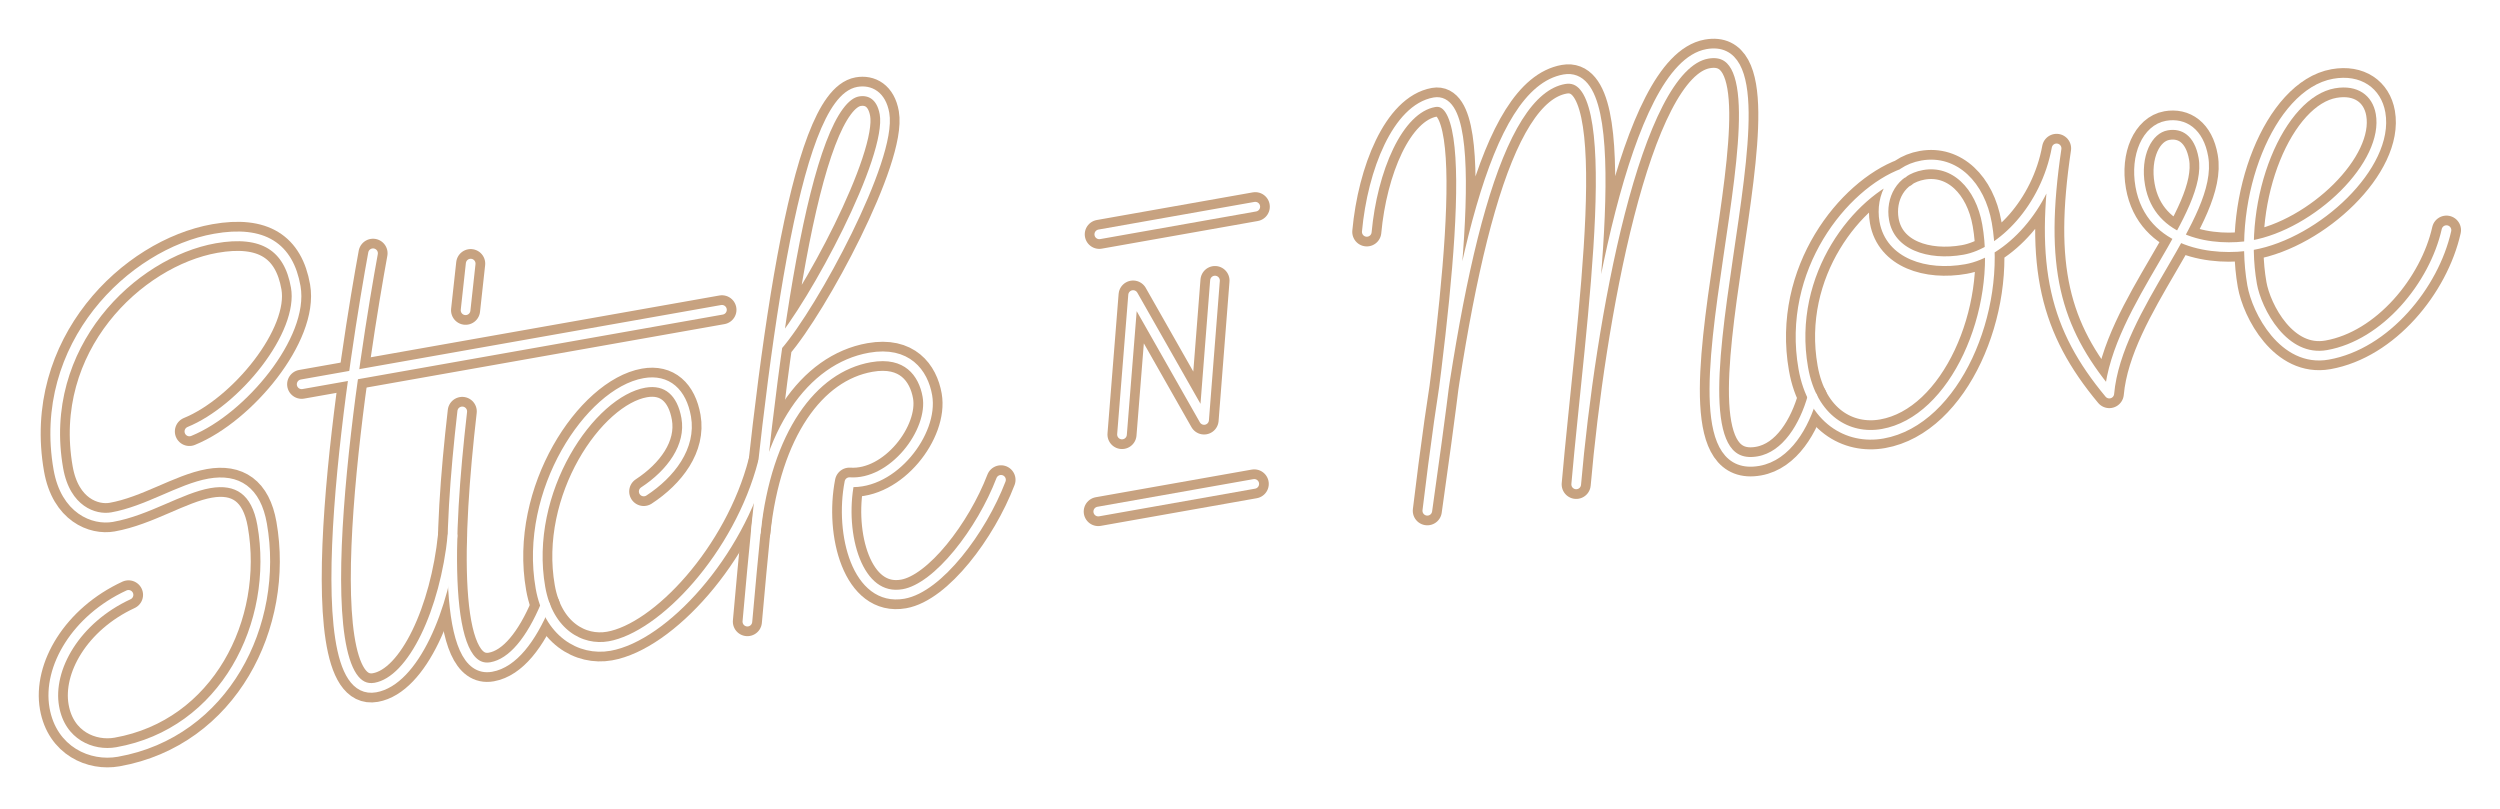
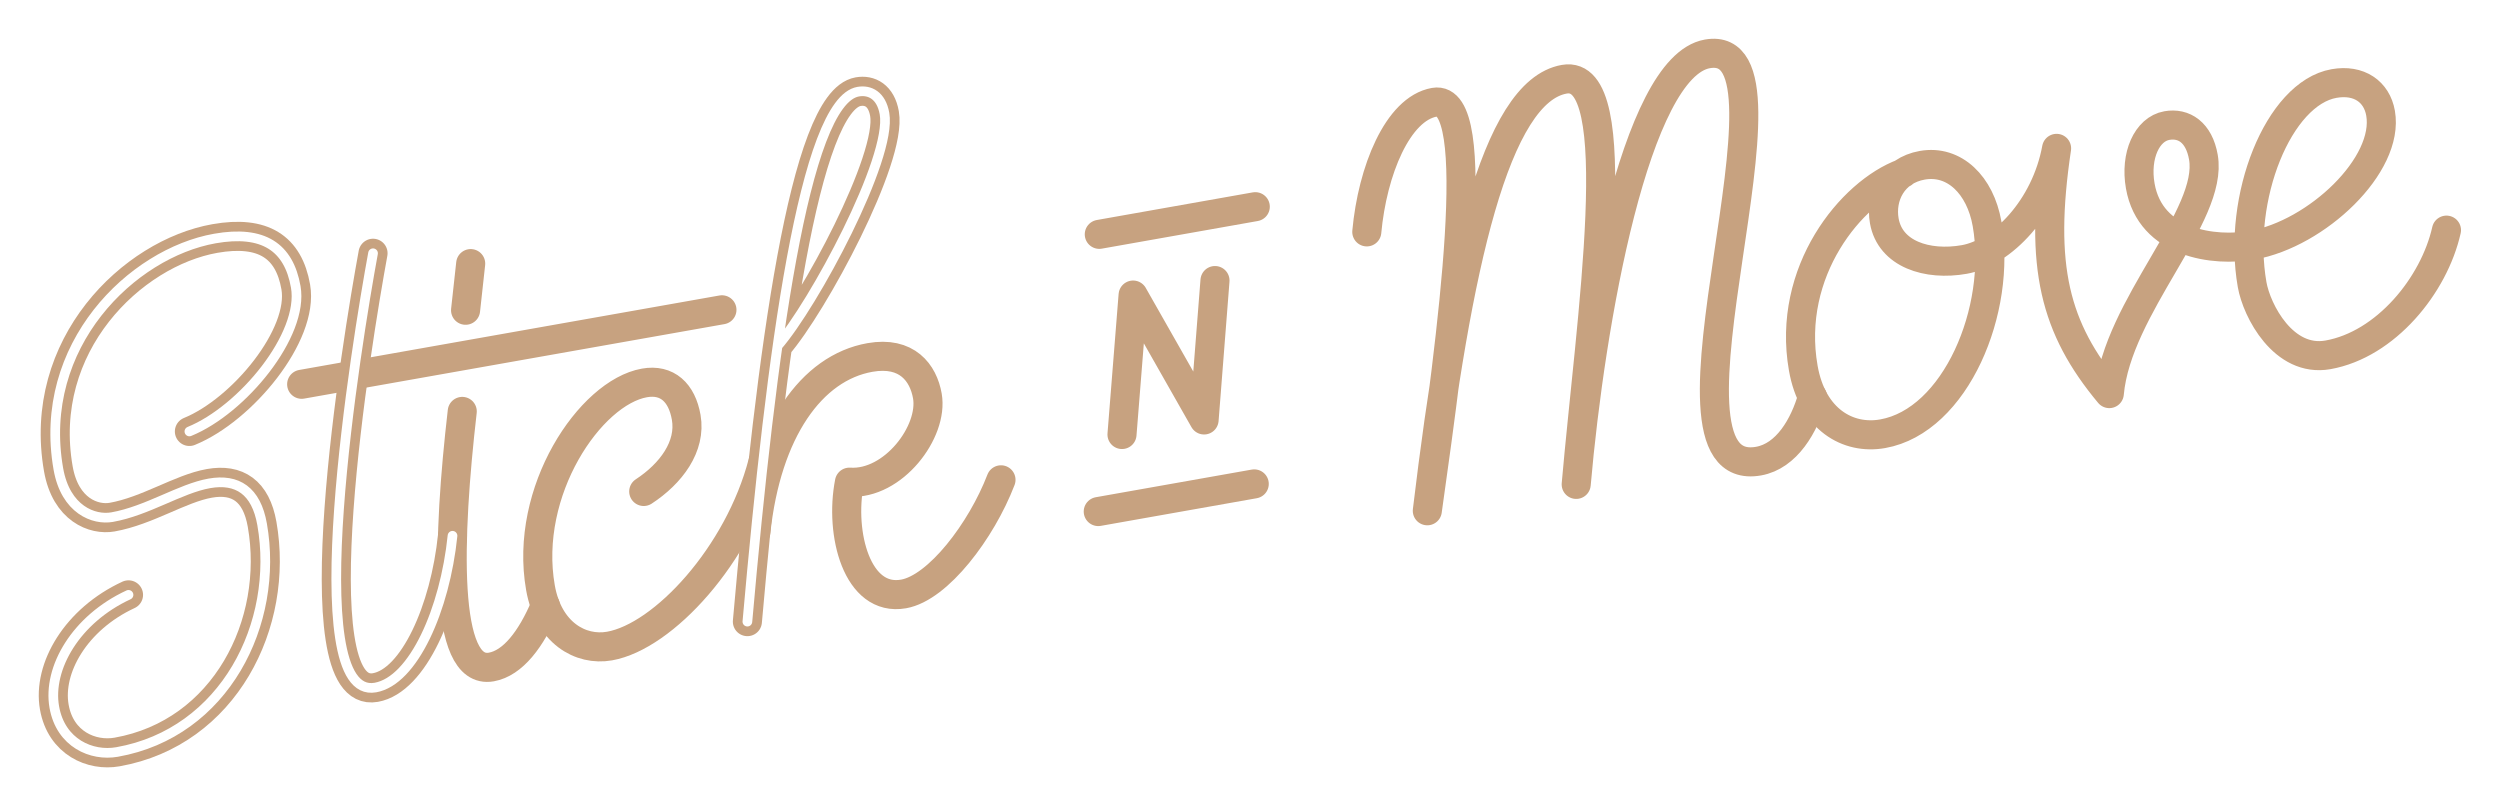
<svg xmlns="http://www.w3.org/2000/svg" width="516" height="167" viewBox="0 0 516 167">
  <title>Type</title>
  <defs>
    <filter x="-3%" y="-10.3%" width="106.1%" height="120.7%" filterUnits="objectBoundingBox" id="a">
      <feOffset in="SourceAlpha" result="shadowOffsetOuter1" />
      <feGaussianBlur stdDeviation="4" in="shadowOffsetOuter1" result="shadowBlurOuter1" />
      <feColorMatrix values="0 0 0 0 0.78 0 0 0 0 0.635 0 0 0 0 0.502 0 0 0 1 0" in="shadowBlurOuter1" result="shadowMatrixOuter1" />
      <feMerge>
        <feMergeNode in="shadowMatrixOuter1" />
        <feMergeNode in="SourceGraphic" />
      </feMerge>
    </filter>
  </defs>
  <g fill="none" fill-rule="evenodd" stroke-linecap="round" stroke-linejoin="round">
    <g filter="url(#a)" stroke="#C7A280" stroke-width="6" transform="translate(11 11)">
      <path d="M28.09 78.052c10.925-4.443 23.69-19.936 21.953-29.836C48.6 39.988 43.34 36.462 33.35 38.23 16.296 41.254-3.439 60.232 1.042 85.773c1.49 8.49 7.37 10.623 11.092 9.963 7.282-1.29 14.065-5.904 20.08-6.97 5.767-1.022 9.665 1.51 10.885 8.459 3.6 20.517-7.752 43.055-29.943 46.987-5.211.924-11.637-1.795-12.95-9.276-1.41-8.043 4.491-18.152 15.319-23.157m50.47-70.507c-3.363 18.292-15.519 92.473.483 89.637 7.858-1.393 14.353-16.11 15.92-31.324m60.862 17.718c4.93-55.919 11.788-107.42 22.859-109.382 2.393-.424 4.78.756 5.442 4.533 1.619 9.227-14.677 39.455-22.075 47.954" />
      <path d="M84.408 73.915c-3 26.02-4.039 54.532 5.996 52.754 4.459-.79 8.235-5.75 11.16-12.665" />
      <path d="M121.865 90.44c5.6-3.656 9.828-9.268 8.768-15.308-.898-5.116-3.932-7.927-8.616-7.097-11.184 1.982-24.967 22.315-21.468 42.257 1.632 9.306 8.253 13.117 14.266 12.051 11.095-1.966 26.67-18.807 31.63-37.88m-1.432 14.306c2.213-20.784 11.475-33.846 23.546-35.986 7.645-1.354 11.014 3.174 11.85 7.942 1.3 7.408-7.078 18.401-16.085 17.792-2.082 10.643 1.58 24.773 11.175 23.073 7.135-1.264 16.067-13.035 20.106-23.557M51.262 68.316l86.746-15.372m-52.914.093l1.056-9.628m295.661-18.663c-10.714 3.95-24.115 20.294-20.616 40.236 1.861 10.605 9.207 14.817 16.388 13.545 15.051-2.668 24.665-25.554 21.544-43.342-1.398-7.972-6.75-13.246-13.374-12.072-6.117 1.084-8.708 6.498-7.835 11.476 1.204 6.865 8.869 9.322 16.515 7.967 7.758-1.374 16.788-10.625 19.046-22.932m.001 0c-3.65 24.482-.346 37.127 10.88 50.614 1.622-17.942 21.546-36.681 19.421-48.795-.903-5.143-4.04-7.143-7.538-6.523-4.108.728-6.595 6.189-5.494 12.466 2.097 11.954 15.319 13.607 23.137 12.222 13.25-2.349 28.341-16.537 26.462-27.25-.778-4.43-4.439-7.033-9.602-6.118-11.464 2.031-20.058 23.555-16.91 41.497.95 5.412 6.494 16.127 15.648 14.505 11.93-2.114 21.912-14.353 24.467-25.742" />
      <path d="M271.106 36.86c1.157-12.594 6.355-25.409 13.956-26.756 10.456-1.853 3.704 47.662-1.465 84.319 6.095-50.736 14.045-86.548 28.267-89.068 13.394-2.373 5.392 50.004 2.463 83.623C317.256 55.359 326.532 2.756 341.39.122c22.232-3.939-14.357 88.47 10.57 84.053 5.816-1.031 9.46-7.314 11.139-13.272m-142.52 7.778l2.294-28.782 14.65 25.78 2.25-28.774m-23.88-9.538l32.196-5.705M215.68 94.584l32.196-5.706" />
    </g>
    <g stroke="#FFF" stroke-width="2">
      <path d="M39.09 89.052c10.925-4.443 23.69-19.936 21.953-29.836C59.6 50.988 54.34 47.462 44.35 49.23 27.296 52.254 7.561 71.232 12.042 96.773c1.49 8.49 7.37 10.623 11.092 9.963 7.282-1.29 14.065-5.904 20.08-6.97 5.767-1.022 9.665 1.51 10.885 8.459 3.6 20.517-7.752 43.055-29.943 46.987-5.211.924-11.637-1.795-12.95-9.276-1.41-8.043 4.491-18.152 15.319-23.157m50.47-70.507c-3.363 18.292-15.519 92.473.483 89.637 7.858-1.393 14.353-16.11 15.92-31.324m60.862 17.718c4.93-55.919 11.788-107.42 22.859-109.382 2.393-.424 4.78.756 5.442 4.533 1.619 9.227-14.677 39.455-22.075 47.954" />
-       <path d="M95.408 84.915c-3 26.02-4.039 54.532 5.996 52.754 4.459-.79 8.235-5.75 11.16-12.665" />
-       <path d="M132.865 101.44c5.6-3.656 9.828-9.268 8.768-15.308-.898-5.116-3.932-7.927-8.616-7.097-11.184 1.982-24.967 22.315-21.468 42.257 1.632 9.306 8.253 13.117 14.266 12.051 11.095-1.966 26.67-18.807 31.63-37.88m-1.432 14.306c2.213-20.784 11.475-33.846 23.546-35.986 7.645-1.354 11.014 3.174 11.85 7.942 1.3 7.408-7.078 18.401-16.085 17.792-2.082 10.643 1.58 24.773 11.175 23.073 7.135-1.264 16.067-13.035 20.106-23.557M62.262 79.316l86.746-15.372m-52.914.093l1.056-9.628m295.661-18.663c-10.714 3.95-24.115 20.294-20.616 40.236 1.861 10.605 9.207 14.817 16.388 13.545 15.051-2.668 24.665-25.554 21.544-43.342-1.398-7.972-6.75-13.246-13.374-12.072-6.117 1.084-8.708 6.498-7.835 11.476 1.204 6.865 8.869 9.322 16.515 7.967 7.758-1.374 16.788-10.625 19.046-22.932m.001 0c-3.65 24.482-.346 37.127 10.88 50.614 1.622-17.942 21.546-36.681 19.421-48.795-.903-5.143-4.04-7.143-7.538-6.523-4.108.728-6.595 6.189-5.494 12.466 2.097 11.954 15.319 13.607 23.137 12.222 13.25-2.349 28.341-16.537 26.462-27.25-.778-4.43-4.439-7.033-9.602-6.118-11.464 2.031-20.058 23.555-16.91 41.497.95 5.412 6.494 16.127 15.648 14.505 11.93-2.114 21.912-14.353 24.467-25.742" />
-       <path d="M282.106 47.86c1.157-12.594 6.355-25.409 13.956-26.756 10.456-1.853 3.704 47.662-1.465 84.319 6.095-50.736 14.045-86.548 28.267-89.068 13.394-2.373 5.392 50.004 2.463 83.623 2.929-33.619 12.205-86.222 27.064-88.856 22.232-3.939-14.357 88.47 10.57 84.053 5.816-1.031 9.46-7.314 11.139-13.272m-142.521 7.778l2.294-28.782 14.65 25.78 2.25-28.774m-23.88-9.538l32.196-5.705m-32.409 62.922l32.196-5.706" />
    </g>
  </g>
</svg>